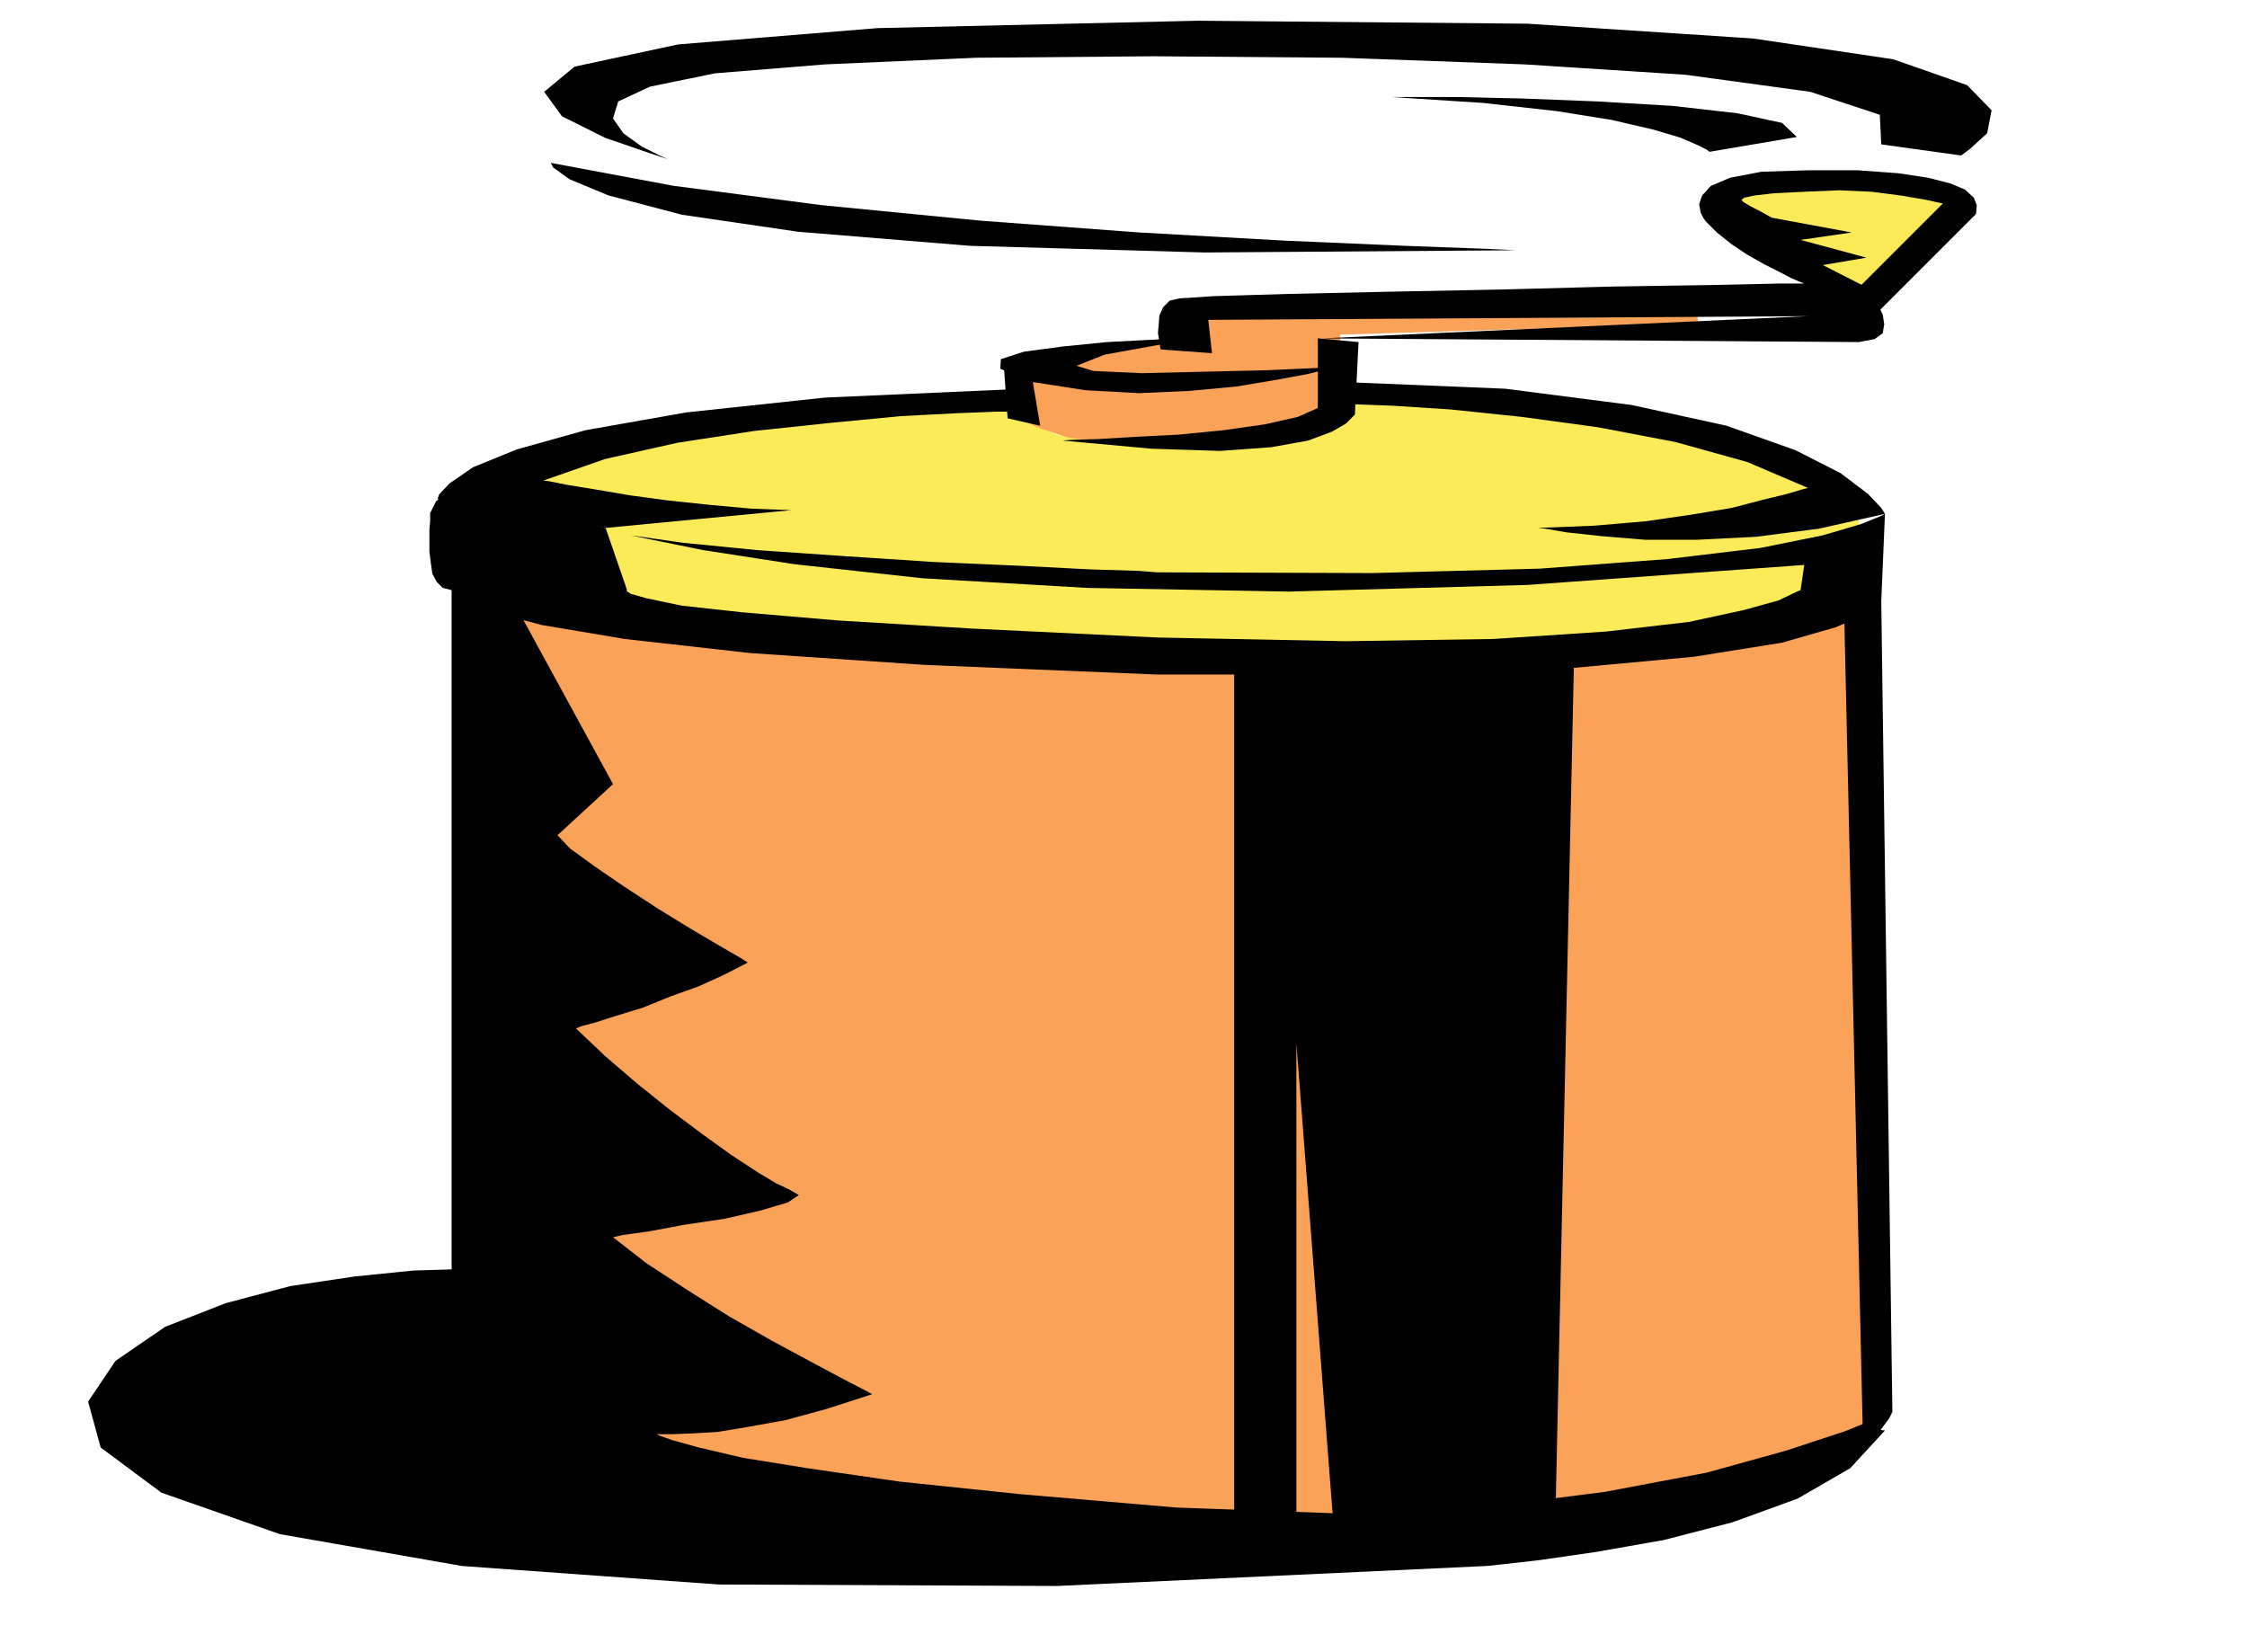
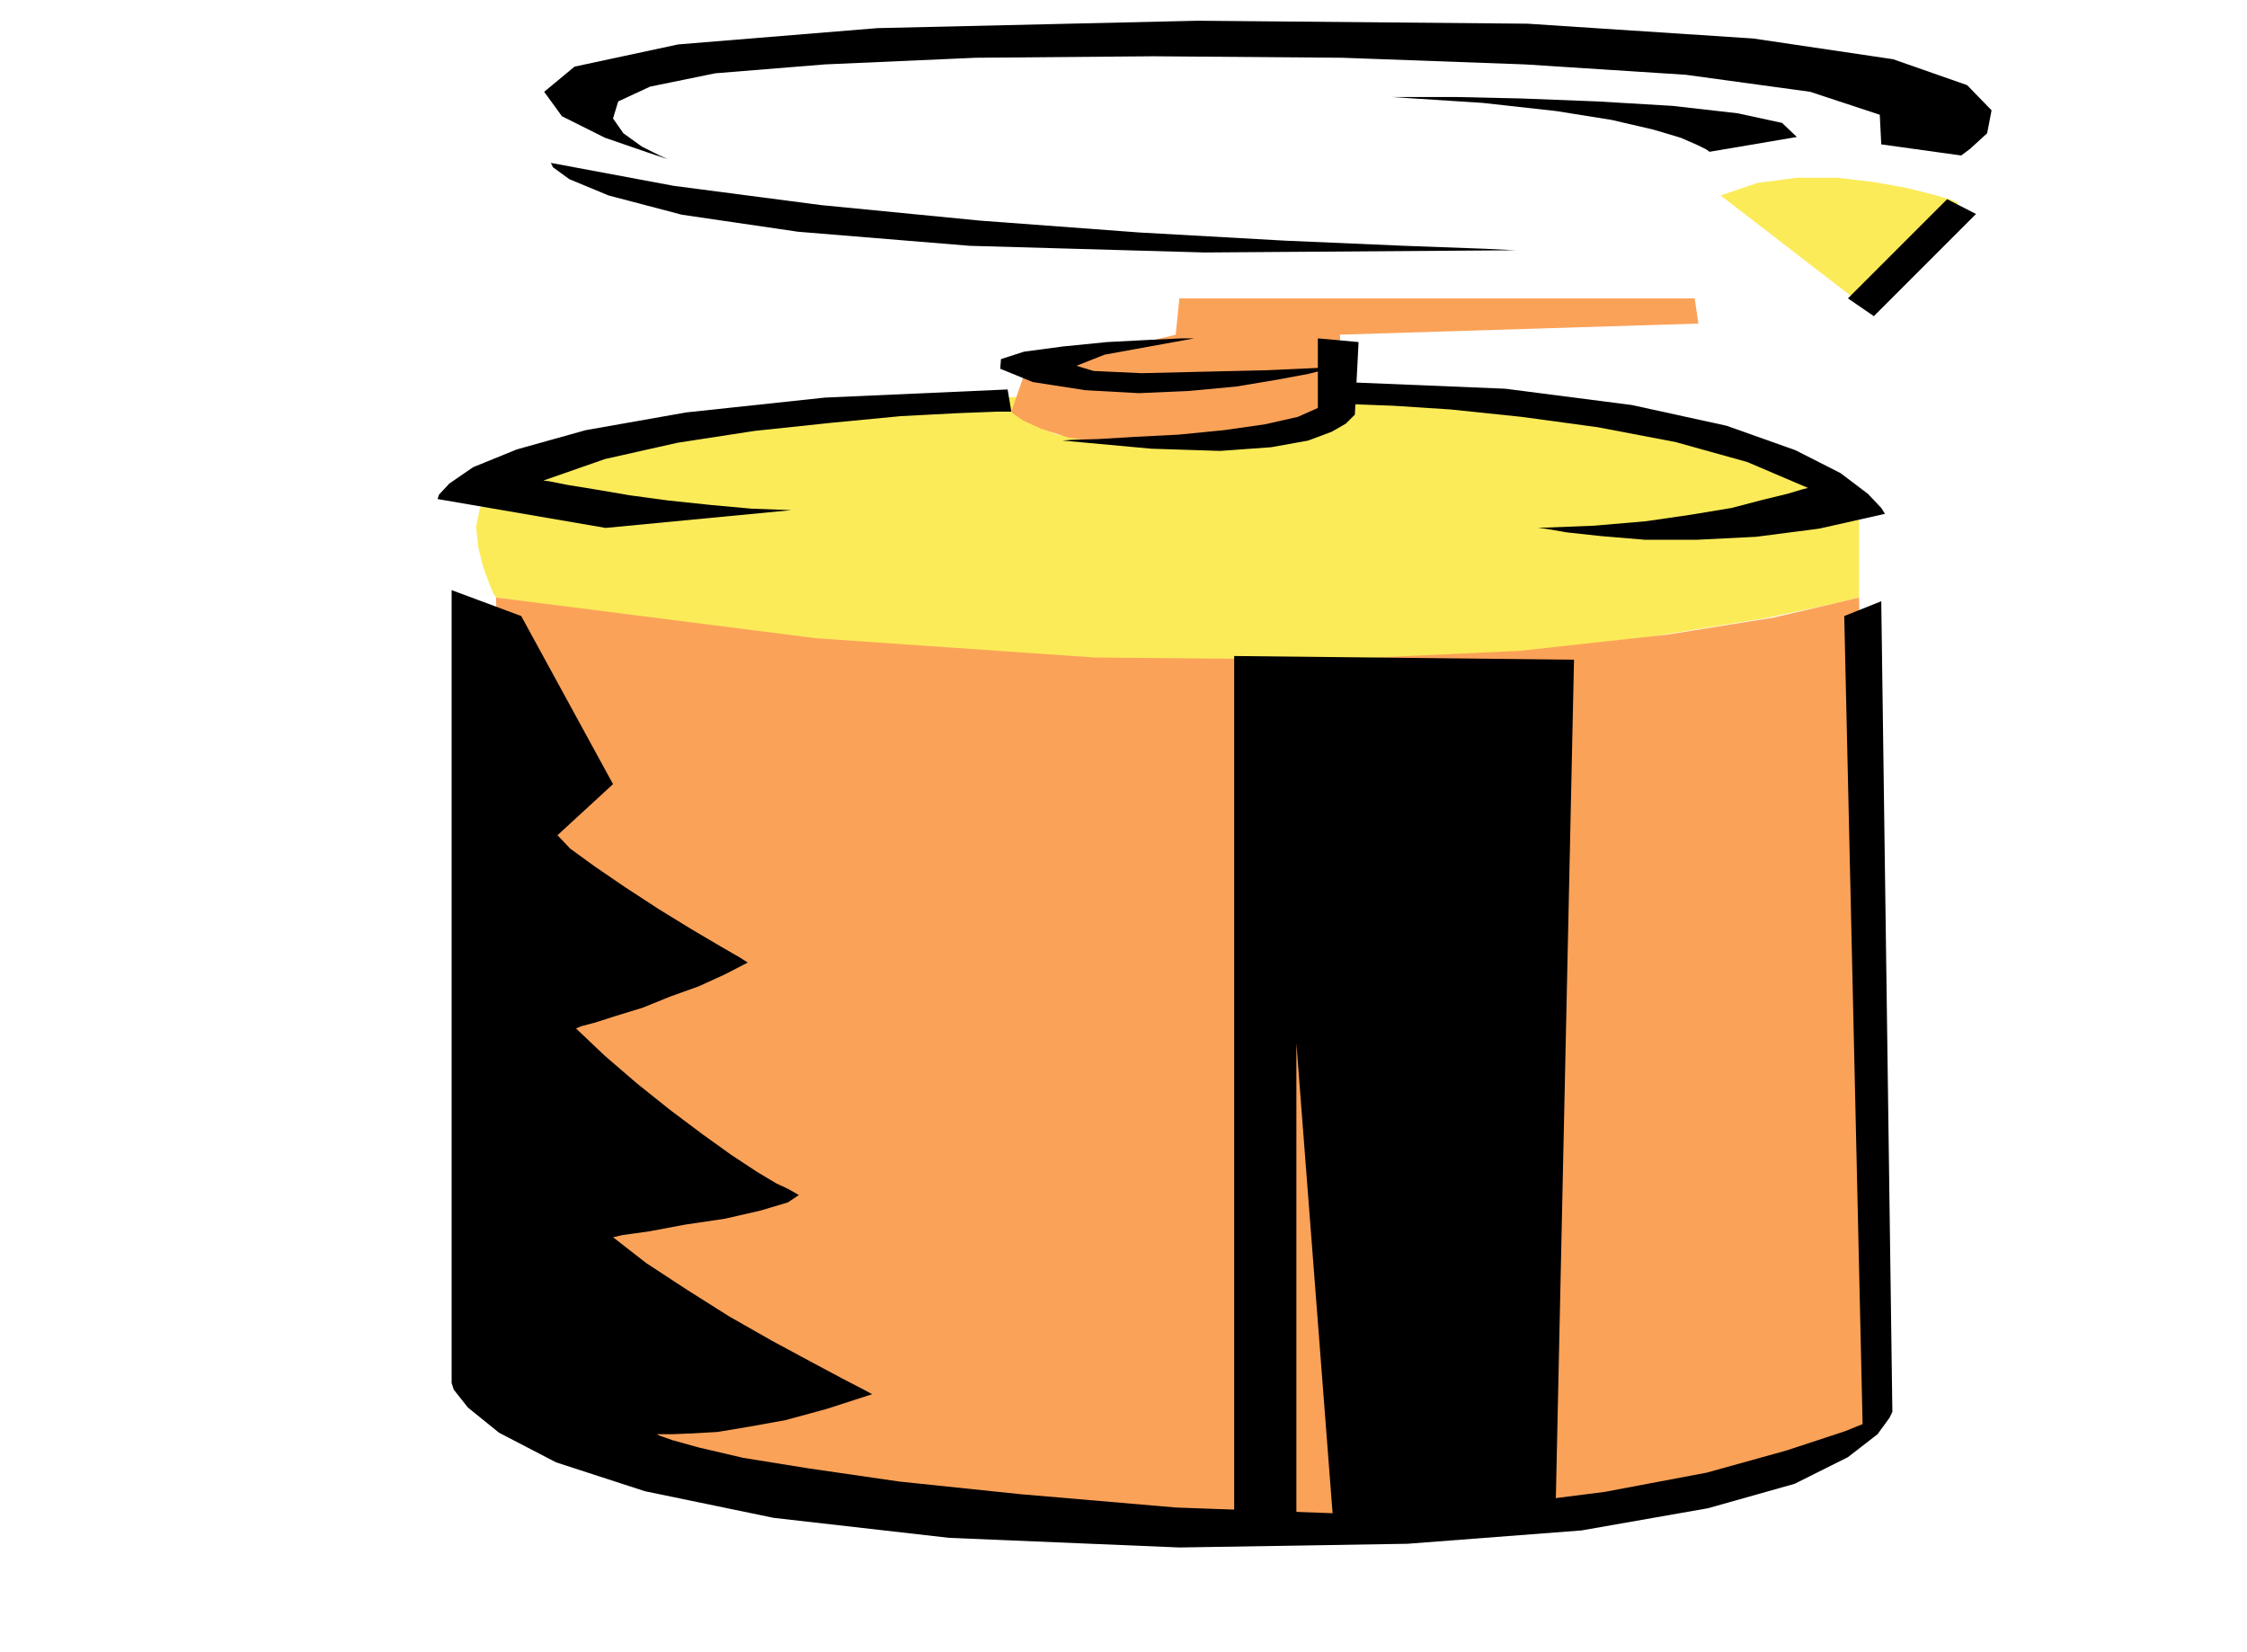
<svg xmlns="http://www.w3.org/2000/svg" fill-rule="evenodd" height="360.554" preserveAspectRatio="none" stroke-linecap="round" viewBox="0 0 3035 2231" width="490.455">
  <style>.brush1{fill:#000}.pen1{stroke:none}</style>
-   <path class="pen1 brush1" d="m684 1715-17-1h-44l-65 2-79 8-87 13-87 23-82 32-67 46-37 55 17 62 82 61 160 56 246 43 347 25 457 2 580-27 19-2 53-6 76-11 91-16 93-24 88-32 71-41 47-51-1862-217z" />
  <path class="pen1" d="m2516 412 129-138-9-4-24-7-36-9-44-8-51-6h-53l-54 7-50 17 192 148zM689 654l10-6 31-13 53-19 75-21 96-22 120-19 141-14 166-4-2 2-1 7 1 9 7 12 15 10 27 11 41 8 60 5h63l56-3 48-6 39-6 30-9 24-9 14-11 7-10 18-2 51-3h76l98 6 109 14 118 26 118 41 113 61v118l-33 8-94 20-154 25-211 24-265 13-314-4-363-28-407-58-4-6-6-15-8-22-6-25-3-27 5-25 14-20 27-13z" style="fill:#fbeb59" />
  <path class="pen1" d="m1385 501-19 55 3 3 13 9 24 11 37 12 49 7 67 2 83-7 104-18 64-29v-94l484-15-5-34h-696l-5 49-203 49zM670 807l29 1095 21 7 63 19 100 27 137 31 166 28 196 25 220 14 243 2 223-13 169-20 121-25 83-26 50-27 27-21 11-16 2-5-20-1095-29 7-86 20-143 23-200 22-259 12-316-3-376-26-432-55z" style="fill:#fba259" />
  <path class="pen1 brush1" d="M610 797v1071l3 9 19 24 42 34 77 40 120 39 174 36 237 27 311 13 308-5 235-18 171-30 117-33 72-36 40-31 16-22 4-8-17 7-47 19-79 26-108 30-138 26-166 21-194 8-219-8-210-18-163-17-124-18-87-14-60-14-36-10-17-6-4-2h21l26-1 35-2 42-7 50-9 55-15 62-20-11-6-29-15-43-23-52-28-58-33-57-36-55-36-45-35 13-3 36-5 48-9 54-8 48-11 37-11 15-10-14-8-17-8-25-15-35-23-39-28-44-33-45-36-43-37-39-37 7-3 19-5 28-9 36-11 37-15 39-14 35-16 31-16-11-7-26-15-39-23-44-27-46-30-41-28-33-24-17-18 75-69-124-227-94-35z" />
-   <path class="pen1 brush1" d="m610 797 1 3 14 11 36 14 70 19 113 19 169 19 236 16 314 13h313l239-8 173-16 119-19 73-21 41-18 16-13 4-4 5-118-8 4-25 10-51 15-84 17-125 15-173 13-227 6-290-1-25-2-66-2-97-5-114-5-122-8-116-8-101-10-70-10 24 5 74 15 123 19 173 19 222 13 273 5 322-9 374-27-5 34-7 3-23 11-47 13-74 16-112 13-152 10-200 3-254-5-249-12-182-11-129-11-82-9-48-10-21-6-6-4 1-1-29-84-208-49h-2l-3 1-5 3-5 4-6 5-4 8-4 8v11l-1 11v30l2 16 2 14 6 11 8 8 12 3z" />
  <path class="pen1 brush1" d="M1667 886v1169l84-5v-641l49 636h301l25-1154-459-5zm889 1021-15-1095-50 20 25 1100 40-25zM1613 457h-17l-43 2-58 3-60 6-52 7-31 10-1 13 44 18 71 11 72 4 68-3 64-6 54-9 43-8 28-7 10-2-27 1-66 3-86 2-84 2-65-3-23-7 38-15 121-22z" />
-   <path class="pen1 brush1" d="m1356 496 5 69 44 10-10-59-39-20zm212-24-1-3-1-8-2-11 1-11 1-13 5-11 9-9 13-3 46-3 101-3 136-3 153-3 150-4 131-2 92-2h35l-5-2-12-5-17-9-20-10-23-13-21-14-20-16-15-15-3-4-4-8-2-11 4-12 12-13 26-11 42-8 63-2h67l55 4 40 6 31 8 19 8 12 11 4 10-1 12-5-2-13-5-22-6-27-6-35-6-39-5-44-2-47 2-41 2-26 3-14 3-4 3 3 3 10 6 12 6 16 9 108 20-69 10 89 24-59 10 59 30 2 2 6 9 7 11 7 15 2 13-2 12-11 8-21 4-726-5 657-30-810 5 5 45-69-5z" />
  <path class="pen1 brush1" d="m2669 289-138 138-35-24 134-134 39 20zm-834 173-5 98-3 3-9 9-19 11-32 12-50 9-69 5-93-3-120-11 13-1 35-1 50-3 59-3 61-6 56-8 44-10 27-12v-94l55 5zM591 674l2-6 14-15 32-22 59-24 93-26 136-24 187-20 247-11 5 30h-20l-52 2-77 4-94 9-104 11-104 16-98 22-83 29 8 1 25 5 37 6 47 8 52 7 57 6 55 5 54 2-251 24-227-39z" />
  <path class="pen1 brush1" d="m2546 694-5-8-18-19-37-28-61-31-93-33-128-28-171-22-218-9-5 30h19l53 2 77 5 96 10 103 14 105 20 97 27 82 35-8 2-20 6-33 8-42 11-54 9-62 9-70 6-76 3 10 1 29 5 46 5 60 5h70l80-4 85-11 89-20zM902 215l-11-5-24-12-25-18-14-20 7-23 43-20 88-18 148-12 204-9 240-2 255 2 247 9 217 14 168 23 94 31 2 40 108 15 12-9 23-21 6-31-33-34-100-35-189-28-305-20-445-4-433 10-269 22-140 30-41 34 24 33 58 29 58 20 27 9z" />
  <path class="pen1 brush1" d="M1879 131h87l89 2 103 4 101 6 88 10 60 13 20 19-118 20-4-3-12-6-23-10-37-11-56-13-75-12-99-11-124-8zM744 220l3 6 22 16 53 22 99 26 157 23 232 19 317 9 420-3-41-2-109-4-162-7-196-11-215-16-215-21-199-26-166-31z" />
</svg>